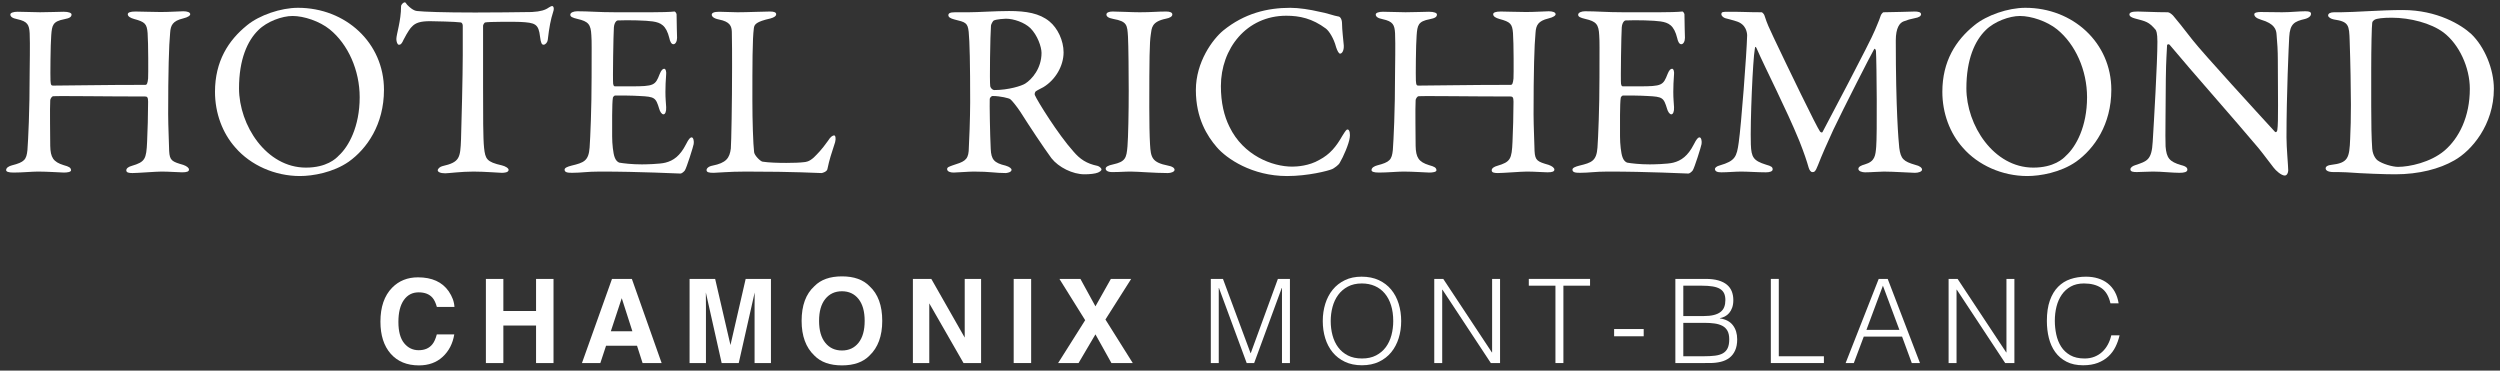
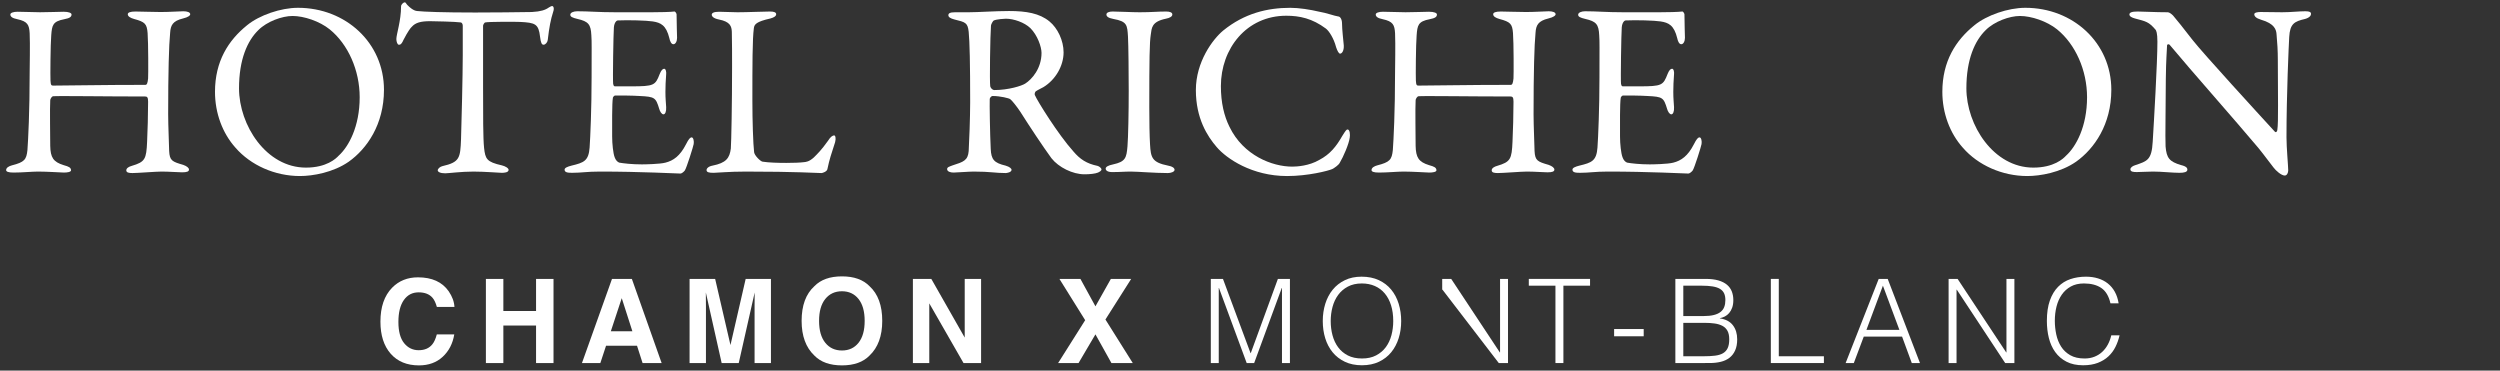
<svg xmlns="http://www.w3.org/2000/svg" version="1.1" id="Calque_1" x="0px" y="0px" width="1064.328px" height="157.773px" viewBox="0 0 1064.328 157.773" enable-background="new 0 0 1064.328 157.773" xml:space="preserve">
  <rect x="0" y="0" width="1064.328" height="157.773" fill="#333333" stroke="none" />
  <g>
    <path fill="#FFFFFF" d="M22.653,36.442c6.223,0,20.569-0.315,39.239-0.315c0.633,0,0.95-0.634,1.161-2.744   c0.105-1.371,0.105-15.188-0.211-19.303c-0.317-3.902-1.055-4.746-5.802-6.012c-1.477-0.422-2.637-1.054-2.637-2.004   c0-0.738,1.055-1.16,3.27-1.16c1.371,0,8.122,0.211,10.759,0.211c3.586,0,8.438-0.317,9.599-0.317c1.688,0,2.954,0.422,2.954,1.266   c0,0.527-0.844,1.265-3.06,1.793c-4.43,1.055-5.274,2.953-5.485,6.012c-0.527,5.38-0.844,16.878-0.844,34.81   c0,4.641,0.422,14.028,0.422,15.611c0.211,4.114,1.266,4.535,6.012,5.907c1.477,0.527,2.426,1.266,2.426,2.004   c0,0.844-0.95,1.161-2.953,1.161c-1.688,0-5.485-0.317-8.755-0.317c-2.32,0-10.232,0.632-12.341,0.632   c-1.582,0-2.637-0.21-2.637-1.16c0-0.949,1.161-1.582,2.321-1.899c5.696-1.687,6.223-2.847,6.54-10.336   c0.211-4.431,0.422-11.709,0.422-16.983c0-1.899-0.422-2.215-1.266-2.215c-16.35,0-37.13-0.316-39.239-0.105   c-0.316,0-1.161,0.949-1.161,1.793c-0.21,2.742,0,16.244,0,19.303c0.105,4.958,1.266,6.856,5.696,8.228   c2.32,0.633,3.059,1.055,3.165,2.11c0.105,0.844-1.688,1.055-3.059,1.055c-0.739,0-7.173-0.422-10.97-0.422   c-2.426,0-6.856,0.422-10.443,0.422c-2.32,0-3.165-0.422-3.165-1.055c0-1.055,1.266-1.688,2.426-2.005   c5.379-1.371,6.224-2.425,6.645-6.54c0.316-4.325,0.95-16.244,0.95-33.438c0-1.899,0.211-11.603,0-16.244   c-0.211-3.586-0.844-5.063-5.274-6.012c-2.215-0.423-2.953-1.16-2.953-2.005c0-0.738,1.371-1.16,3.059-1.16   c2.954,0,6.857,0.211,9.599,0.211c4.43,0,7.595-0.211,10.021-0.211c2.215,0,3.375,0.528,3.375,1.16   c0,1.056-0.844,1.582-3.059,2.005c-4.958,0.949-5.274,2.531-5.591,6.962c-0.316,3.48-0.422,17.404-0.316,19.197   C21.598,36.338,21.915,36.442,22.653,36.442z" />
    <path fill="#FFFFFF" d="M163.469,38.236c0,14.767-7.278,25.105-14.979,30.589c-6.646,4.642-15.4,6.119-20.78,6.119   c-10.76,0-20.991-4.642-27.426-12.025c-5.59-6.224-8.755-14.768-8.755-23.839c0-12.974,5.696-21.941,13.713-28.375   c5.168-4.219,14.24-7.383,21.624-7.383C147.119,3.322,163.469,18.195,163.469,38.236z M109.989,12.815   c-4.642,4.535-8.228,12.446-8.228,24.788c0,15.717,11.603,33.754,28.48,33.754c8.755,0,12.763-3.797,13.923-5.063   c4.22-3.798,8.966-12.341,8.966-24.894c0-11.498-4.958-22.573-12.763-28.902c-4.325-3.481-10.97-5.695-15.822-5.695   C120.115,6.803,113.681,9.123,109.989,12.815z" />
    <path fill="#FFFFFF" d="M226.44,5.115c3.797-0.211,5.696-0.845,7.173-1.899c0.738-0.422,1.055-0.633,1.477-0.633   c0.528,0,0.95,0.95,0.422,2.426c-1.054,3.27-1.688,6.54-2.321,12.025c-0.105,0.95-0.949,2.004-1.792,2.004   c-0.739,0-1.161-0.738-1.477-3.376c-0.633-5.484-2.004-6.012-8.544-6.328c-1.793-0.106-13.502-0.106-14.768,0.211   c-0.528,0.105-0.95,1.16-0.95,1.371c0,4.958,0,16.666,0,25.843c0,12.236,0,22.256,0.422,26.16c0.528,4.746,1.055,6.012,7.595,7.488   c1.372,0.317,2.849,1.161,2.849,1.899c0,1.161-1.899,1.267-2.954,1.267c-0.844,0-7.384-0.528-12.025-0.528   c-5.274,0-10.653,0.738-12.025,0.738c-2.109,0-3.165-0.632-3.165-1.266c0-0.738,1.055-1.582,2.004-1.793   c7.384-1.688,7.594-3.481,7.911-11.392c0.211-6.223,0.738-27.742,0.738-35.864c0-6.013,0-8.018,0-12.553   c0-0.843-0.527-1.371-0.844-1.371c-2.109-0.317-11.393-0.528-13.08-0.528c-4.008,0-6.224,0.633-7.806,2.427   c-0.422,0.316-1.688,2.004-3.481,5.485c-0.949,2.215-1.583,2.109-2.004,2.109c-0.633,0-1.055-1.371-1.055-2.426   c0-2.004,2.004-7.7,2.004-13.924c0-0.738,0.949-1.688,1.582-1.688c0.528,0,0.528,0.739,1.688,1.688   c0.316,0.317,2.004,1.899,3.586,2.005c2.742,0.316,11.181,0.633,24.683,0.633C207.77,5.326,222.116,5.22,226.44,5.115z" />
    <path fill="#FFFFFF" d="M277.385,5.22c3.481,0,8.122-0.105,9.704-0.316c0.317-0.106,0.844,0.633,0.949,1.16   c0,4.852,0.211,7.911,0.211,10.021c0,1.476-0.632,2.742-1.582,2.742c-0.949,0-1.477-1.477-1.688-2.531   c-1.371-5.591-3.691-6.646-7.067-7.173c-2.743-0.422-10.337-0.633-14.979-0.422c-0.211,0-1.371,0.527-1.583,2.954   c-0.211,2.636-0.527,22.467-0.316,24.049c0.105,0.423,0.211,1.055,0.739,1.055h6.856c9.915,0,10.337-0.421,12.236-5.273   c0.632-1.583,1.266-2.216,1.898-2.216c0.738,0,0.949,1.477,0.844,2.321c-0.211,2.953-0.316,5.062-0.316,7.594   c0,2.848,0.211,4.325,0.316,6.435c0.105,1.899-0.421,3.059-1.16,3.059c-0.738,0-1.477-1.16-1.793-2.321   c-1.477-4.853-1.899-5.168-8.333-5.485c-3.375-0.211-7.595-0.211-10.442-0.211c-0.422,0-0.95,0.738-0.95,0.949   c-0.421,2.216-0.316,12.025-0.316,16.561c0,3.059,0.422,7.068,1.055,8.755c0.422,1.266,1.266,2.109,2.004,2.32   c1.793,0.317,5.379,0.739,9.599,0.739c1.266,0,7.7-0.105,10.021-0.739c3.375-0.843,6.224-2.847,8.755-7.805   c1.16-2.321,1.793-2.953,2.426-2.953c0.739,0,1.055,1.687,0.844,2.847c-0.105,0.845-3.059,10.338-3.798,11.287   c-0.316,0.422-1.266,1.265-1.793,1.265c-1.16,0-17.088-0.843-34.282-0.843c-5.591,0-7.911,0.528-11.919,0.528   c-2.004,0-3.165-0.211-3.165-1.372c0-0.738,1.266-1.266,2.953-1.688c5.274-1.266,7.279-2.004,7.7-7.7   c0.317-4.43,0.844-16.877,0.844-29.957c0-12.553,0.105-14.768-0.105-17.827c-0.211-4.641-1.266-5.907-5.907-6.962   c-2.215-0.528-3.06-0.949-3.06-1.793c0-0.949,1.477-1.477,2.954-1.477c4.958,0,9.071,0.422,16.139,0.422H277.385z" />
    <path fill="#FFFFFF" d="M306.178,5.009c2.848,0,4.747,0.211,7.806,0.211c4.114,0,11.287-0.316,13.818-0.316   c1.899,0,2.637,0.422,2.637,1.16c0,0.739-0.844,1.371-2.426,1.793c-6.118,1.371-6.857,2.532-7.068,4.114   c-0.632,4.747-0.632,15.4-0.632,31.012c0,8.228,0.316,18.354,0.738,21.835c0.211,1.477,2.743,3.903,3.587,4.008   c2.742,0.422,6.645,0.528,10.126,0.528c2.953,0,5.907-0.106,7.489-0.317c0.844-0.105,2.11-0.105,4.219-2.003   c1.477-1.478,3.165-3.06,6.013-7.068c1.16-1.899,2.109-2.321,2.637-2.321c0.527,0,0.843,1.161,0.422,2.849   c-1.688,5.168-2.426,7.383-3.27,11.392c-0.105,1.16-2.11,1.792-2.532,1.792c-1.266,0-10.865-0.632-32.278-0.632   c-7.172,0-12.13,0.528-13.607,0.528c-2.004,0-3.059-0.211-3.059-1.161c0-0.738,0.844-1.582,2.532-1.899   c5.801-1.16,7.278-3.165,7.806-7.278c0.211-2.637,0.527-19.408,0.527-34.704c0-4.219,0-11.497-0.105-14.978   c-0.105-2.321-0.633-4.326-5.591-5.275c-2.109-0.422-2.954-1.265-2.954-2.004C303.014,5.537,303.858,5.009,306.178,5.009z" />
    <path fill="#FFFFFF" d="M444.25,37.076c-0.528,0.316-2.531,1.265-3.27,1.793c-0.316,0.211-0.633,1.16-0.422,1.582   c1.054,2.531,9.915,16.772,16.35,23.944c2.848,3.376,5.696,5.274,10.337,6.223c0.844,0.212,1.688,1.056,1.688,1.477   c0,0.633-0.844,1.056-1.477,1.372c-1.266,0.527-3.586,0.738-5.802,0.738c-4.958,0-10.97-2.953-14.029-6.857   c-3.692-5.062-9.072-13.185-13.291-19.83c-1.477-2.216-3.586-4.853-4.219-5.275c-0.422-0.422-4.325-1.371-7.489-1.371   c-0.738,0-1.266,0.949-1.266,1.266c-0.105,1.793,0.106,15.19,0.422,21.307c0.211,4.43,1.371,5.907,6.329,7.067   c1.793,0.528,2.532,1.266,2.532,1.793c0,1.056-2.004,1.371-2.532,1.371c-4.43,0-6.434-0.632-13.607-0.632   c-1.898,0-7.383,0.422-8.543,0.422c-1.372,0-2.743-0.422-2.743-1.476c0-0.845,0.95-1.056,2.321-1.583   c4.642-1.476,6.54-2.109,6.857-6.117c0.211-3.27,0.632-14.451,0.632-20.78c0-16.244-0.211-25.843-0.632-29.957   c-0.422-3.904-1.372-4.115-6.119-5.275c-1.582-0.422-2.531-0.95-2.531-1.793c0-0.739,0.527-1.266,2.848-1.266   c3.27,0,3.692,0,5.908,0c3.902,0,11.392-0.527,17.088-0.527c7.278,0,12.974,0.95,17.193,4.43c3.481,2.848,6.013,8.122,6.013,13.185   C452.794,28.004,449.418,33.911,444.25,37.076z M438.659,11.971c-2.531-2.426-7.067-4.008-10.442-4.008   c-0.528,0-3.903,0.211-5.063,0.738c-0.527,0.211-1.266,1.794-1.266,2.215c-0.316,3.692-0.633,24.05-0.316,25.843   c0.211,0.844,1.055,1.582,1.688,1.582c6.118,0,11.709-1.793,13.186-2.742c2.848-1.793,6.961-6.435,6.961-13.08   C443.406,19.988,441.719,15.03,438.659,11.971z" />
    <path fill="#FFFFFF" d="M480.217,15.557c-0.317-4.852-0.317-6.434-6.224-7.489c-2.32-0.422-2.953-1.16-2.953-1.899   c0-0.843,1.161-1.265,2.637-1.265c2.742,0,8.017,0.316,11.498,0.316c5.168,0,7.595-0.316,11.287-0.316   c1.688,0,2.637,0.422,2.637,1.265c0,0.845-1.055,1.477-2.743,1.794c-6.118,1.265-6.013,3.903-6.435,6.751   c-0.527,3.481-0.633,10.337-0.633,31.011c0,5.801,0.105,12.341,0.316,15.717c0.316,5.695,0.844,7.7,7.7,9.071   c1.899,0.317,2.742,1.055,2.742,1.793c0,0.845-1.582,1.371-2.848,1.371c-5.379,0-12.869-0.632-15.717-0.632   c-3.165,0-4.114,0.211-8.017,0.211c-2.004,0-2.743-0.739-2.743-1.477c0-0.738,1.055-1.372,3.165-1.793   c5.274-1.161,5.696-2.743,6.118-7.7c0.316-3.692,0.527-14.662,0.527-23.628C480.533,32.118,480.428,19.038,480.217,15.557z" />
    <path fill="#FFFFFF" d="M561.752,5.009c2.743,0.422,6.434,1.794,8.016,2.005c0.528,0,1.583,0.737,1.583,3.164   c0,2.215,0.527,6.856,0.738,9.177c0.106,2.215-0.738,3.481-1.582,3.481c-0.528,0-1.161-1.16-1.688-2.743   c-0.95-3.692-2.953-6.856-4.324-7.911c-5.802-4.325-11.182-5.485-16.878-5.485c-16.982,0-27.847,14.029-27.847,29.957   c0,7.068,1.371,12.764,3.692,17.406c5.907,12.129,18.143,16.876,26.688,16.876c2.004,0,7.173-0.317,11.497-2.848   c4.641-2.426,7.279-5.801,9.81-10.232c1.371-2.214,1.793-2.742,2.215-2.742c1.055,0,1.161,2.32,0.949,3.481   c-0.316,2.637-2.743,8.228-4.219,10.653c-0.423,0.95-2.216,2.216-3.27,2.744c-1.688,0.737-10.232,2.953-19.198,2.953   c-14.873,0-25.737-7.384-29.957-12.342c-4.008-4.641-8.86-12.236-8.86-24.261c0-12.024,7.172-21.624,11.603-25.315   c9.071-7.383,18.881-9.704,28.585-9.704C552.997,3.322,557.744,4.06,561.752,5.009z" />
    <path fill="#FFFFFF" d="M603.942,36.442c6.223,0,20.569-0.315,39.238-0.315c0.634,0,0.95-0.634,1.161-2.744   c0.105-1.371,0.105-15.188-0.211-19.303c-0.316-3.902-1.055-4.746-5.802-6.012c-1.477-0.422-2.637-1.054-2.637-2.004   c0-0.738,1.055-1.16,3.271-1.16c1.371,0,8.122,0.211,10.758,0.211c3.587,0,8.439-0.317,9.6-0.317c1.688,0,2.953,0.422,2.953,1.266   c0,0.527-0.844,1.265-3.059,1.793c-4.43,1.055-5.274,2.953-5.485,6.012c-0.527,5.38-0.844,16.878-0.844,34.81   c0,4.641,0.422,14.028,0.422,15.611c0.211,4.114,1.266,4.535,6.013,5.907c1.477,0.527,2.427,1.266,2.427,2.004   c0,0.844-0.95,1.161-2.954,1.161c-1.688,0-5.485-0.317-8.755-0.317c-2.321,0-10.232,0.632-12.342,0.632   c-1.582,0-2.638-0.21-2.638-1.16c0-0.949,1.161-1.582,2.321-1.899c5.696-1.687,6.224-2.847,6.54-10.336   c0.211-4.431,0.422-11.709,0.422-16.983c0-1.899-0.422-2.215-1.266-2.215c-16.35,0-37.131-0.316-39.24-0.105   c-0.315,0-1.16,0.949-1.16,1.793c-0.211,2.742,0,16.244,0,19.303c0.105,4.958,1.267,6.856,5.696,8.228   c2.321,0.633,3.06,1.055,3.164,2.11c0.106,0.844-1.687,1.055-3.059,1.055c-0.738,0-7.173-0.422-10.97-0.422   c-2.427,0-6.856,0.422-10.443,0.422c-2.32,0-3.164-0.422-3.164-1.055c0-1.055,1.266-1.688,2.426-2.005   c5.38-1.371,6.224-2.425,6.646-6.54c0.316-4.325,0.949-16.244,0.949-33.438c0-1.899,0.211-11.603,0-16.244   c-0.211-3.586-0.844-5.063-5.273-6.012c-2.216-0.423-2.954-1.16-2.954-2.005c0-0.738,1.371-1.16,3.059-1.16   c2.954,0,6.857,0.211,9.6,0.211c4.43,0,7.594-0.211,10.021-0.211c2.215,0,3.375,0.528,3.375,1.16c0,1.056-0.844,1.582-3.058,2.005   c-4.958,0.949-5.275,2.531-5.591,6.962c-0.317,3.48-0.423,17.404-0.317,19.197C602.887,36.338,603.203,36.442,603.942,36.442z" />
    <path fill="#FFFFFF" d="M706.466,5.22c3.48,0,8.122-0.105,9.705-0.316c0.315-0.106,0.844,0.633,0.949,1.16   c0,4.852,0.211,7.911,0.211,10.021c0,1.476-0.634,2.742-1.583,2.742c-0.948,0-1.477-1.477-1.688-2.531   c-1.371-5.591-3.691-6.646-7.067-7.173c-2.742-0.422-10.338-0.633-14.979-0.422c-0.211,0-1.371,0.527-1.582,2.954   c-0.211,2.636-0.528,22.467-0.316,24.049c0.105,0.423,0.211,1.055,0.738,1.055h6.856c9.915,0,10.338-0.421,12.235-5.273   c0.634-1.583,1.267-2.216,1.899-2.216c0.738,0,0.949,1.477,0.844,2.321c-0.211,2.953-0.316,5.062-0.316,7.594   c0,2.848,0.211,4.325,0.316,6.435c0.105,1.899-0.422,3.059-1.16,3.059s-1.477-1.16-1.794-2.321   c-1.476-4.853-1.898-5.168-8.333-5.485c-3.375-0.211-7.594-0.211-10.442-0.211c-0.422,0-0.949,0.738-0.949,0.949   c-0.422,2.216-0.316,12.025-0.316,16.561c0,3.059,0.422,7.068,1.055,8.755c0.422,1.266,1.266,2.109,2.004,2.32   c1.794,0.317,5.38,0.739,9.6,0.739c1.266,0,7.7-0.105,10.021-0.739c3.375-0.843,6.224-2.847,8.755-7.805   c1.16-2.321,1.794-2.953,2.427-2.953c0.738,0,1.054,1.687,0.843,2.847c-0.104,0.845-3.059,10.338-3.796,11.287   c-0.317,0.422-1.267,1.265-1.794,1.265c-1.161,0-17.088-0.843-34.281-0.843c-5.591,0-7.911,0.528-11.92,0.528   c-2.005,0-3.165-0.211-3.165-1.372c0-0.738,1.266-1.266,2.954-1.688c5.273-1.266,7.277-2.004,7.7-7.7   c0.315-4.43,0.844-16.877,0.844-29.957c0-12.553,0.105-14.768-0.106-17.827c-0.211-4.641-1.265-5.907-5.906-6.962   c-2.216-0.528-3.059-0.949-3.059-1.793c0-0.949,1.477-1.477,2.953-1.477c4.958,0,9.071,0.422,16.139,0.422H706.466z" />
-     <path fill="#FFFFFF" d="M735.893,5.009c6.856,0,8.017,0.211,14.135,0.211c0.211,0,1.055,0.844,1.16,1.371   c1.266,3.904,1.898,5.064,4.009,9.599c5.906,12.447,18.143,37.763,19.619,39.767c0.211,0.317,0.844,0.634,1.055,0.317   c0.95-1.793,20.675-39.028,22.362-43.458c0.105-0.422,1.793-4.008,2.426-6.118c0.106-0.528,0.949-1.477,1.16-1.477   c3.798,0,12.342-0.316,13.291-0.316c1.371,0,2.742,0.211,2.742,1.16c0,0.739-0.843,1.371-2.742,1.687   c-1.687,0.317-3.164,0.739-4.746,1.372c-1.583,0.633-3.27,2.637-3.27,8.122c0,29.324,1.16,42.72,1.476,45.674   c0.634,4.746,1.794,5.801,6.857,7.278c1.898,0.421,2.848,1.266,2.848,2.004c0,0.844-1.477,1.372-3.059,1.372   c-1.16,0-9.282-0.528-13.187-0.528c-2.004,0-5.484,0.317-8.016,0.317c-1.16,0-2.849-0.423-2.849-1.477   c0-0.95,1.267-1.478,2.742-1.899c4.325-1.266,4.536-3.692,4.853-7.595c0.423-4.747,0.212-35.336-0.105-40.716   c-0.105-0.423-0.422-1.372-0.843-0.634c-1.372,2.321-13.187,25.527-17.3,34.177c-2.531,5.485-4.958,10.969-6.54,15.083   c-1.16,3.06-1.688,2.954-2.427,2.954c-0.633,0-1.265-0.844-1.582-2.004c-0.738-2.637-1.898-6.118-3.902-11.181   c-5.696-13.924-14.346-30.59-18.249-39.556c-0.315-0.738-0.633-0.844-0.737,0.316c-0.845,4.43-2.005,31.012-1.688,40.716   c0.211,5.38,1.055,6.857,6.435,8.545c2.32,0.632,2.848,1.054,2.848,2.003c0,0.844-1.16,1.267-2.848,1.267   c-3.375,0-7.806-0.317-10.549-0.317c-2.531,0-5.802,0.317-8.438,0.317c-1.583,0-2.743-0.317-2.743-1.477   c0-0.422,0.738-1.161,2.109-1.478c6.54-1.898,7.174-3.691,8.017-9.704c1.055-7.279,3.375-37.657,3.587-45.568   c0-0.845-0.212-4.852-4.747-6.119c-1.793-0.527-3.164-0.949-4.536-1.266c-0.737-0.211-1.687-0.948-1.687-1.687   C732.834,5.009,733.572,5.009,735.893,5.009z" />
    <path fill="#FFFFFF" d="M898.859,38.236c0,14.767-7.277,25.105-14.978,30.589c-6.646,4.642-15.4,6.119-20.78,6.119   c-10.76,0-20.991-4.642-27.426-12.025c-5.59-6.224-8.755-14.768-8.755-23.839c0-12.974,5.696-21.941,13.712-28.375   c5.169-4.219,14.24-7.383,21.625-7.383C882.511,3.322,898.859,18.195,898.859,38.236z M845.38,12.815   c-4.641,4.535-8.228,12.446-8.228,24.788c0,15.717,11.604,33.754,28.48,33.754c8.755,0,12.764-3.797,13.924-5.063   c4.219-3.798,8.967-12.341,8.967-24.894c0-11.498-4.958-22.573-12.764-28.902c-4.325-3.481-10.971-5.695-15.822-5.695   C855.507,6.803,849.072,9.123,845.38,12.815z" />
    <path fill="#FFFFFF" d="M910.036,4.904c2.32,0,7.489,0.316,12.869,0.316c0.633,0,1.582,0.738,2.215,1.371   c1.583,1.899,4.22,5.064,8.334,10.443c4.746,6.013,27.952,31.328,35.02,39.028c0.634,0.633,1.056-0.421,1.056-0.738   c0.526-3.375,0.211-14.767,0.211-29.957c0-3.586-0.211-7.278-0.528-10.548c-0.104-2.215-0.844-4.746-6.645-6.434   c-2.11-0.634-2.849-1.477-2.849-2.321c0-0.738,1.477-0.949,2.742-0.949c2.742,0,5.697,0.105,9.071,0.105   c3.798,0,7.173-0.422,9.915-0.422c1.794,0,2.427,0.317,2.427,1.16c0,0.633-0.633,1.582-2.531,2.11   c-4.536,1.055-6.435,2.005-6.751,7.7c-0.211,3.798-1.16,24.577-1.16,42.721c0,4.43,0.738,12.341,0.738,14.028   c0,1.056-0.527,2.216-1.477,2.216c-1.478,0-3.798-2.11-4.748-3.376c-1.793-2.215-3.691-4.957-6.539-8.438   c-9.915-11.815-28.163-32.383-37.657-43.775c-0.422-0.528-1.161-0.317-1.161,0.211c-0.104,2.847-0.421,5.801-0.526,14.028   c0,9.495-0.316,25.738-0.105,29.008c0.422,4.852,1.582,6.434,6.646,7.911c2.215,0.528,2.637,1.266,2.637,1.899   c0,1.055-1.371,1.372-3.375,1.372c-3.06,0-7.489-0.528-11.287-0.528c-2.32,0-5.062,0.211-6.855,0.211   c-1.478,0-2.744-0.105-2.744-1.161c0-0.843,1.056-1.477,2.11-1.793c4.958-1.688,6.962-2.109,7.384-9.916   c0.527-8.544,2.004-33.859,2.004-42.615c0-3.797-0.527-4.746-0.738-5.063c-2.953-3.481-4.113-3.586-8.86-4.852   c-1.16-0.317-2.321-0.843-2.321-1.688C906.555,5.326,907.61,4.904,910.036,4.904z" />
-     <path fill="#FFFFFF" d="M1052.117,14.502c5.697,5.486,9.6,14.979,9.6,23.312c0,15.295-9.493,26.371-16.877,30.484   c-6.224,3.587-14.979,5.907-25.105,5.907c-4.324,0-13.713-0.317-20.675-0.843c-2.003-0.106-3.902-0.106-5.59-0.106   c-2.426,0-3.375-0.739-3.375-1.582c0-0.844,1.054-1.372,2.32-1.477c7.278-0.844,7.806-2.849,8.122-11.182   c0.211-4.957,0.316-8.227,0.316-14.451c0-6.012-0.212-18.458-0.527-27.108c-0.211-6.751-0.316-8.228-6.751-9.177   c-1.16-0.211-2.427-0.95-2.427-1.688c0-0.844,0.949-1.371,2.531-1.371h2.955c5.273,0,17.193-0.95,26.265-0.95   C1037.666,4.27,1047.898,10.6,1052.117,14.502z M1010.979,8.385c-0.738,0.527-0.949,0.738-1.054,1.371   c-0.212,1.265-0.423,10.653-0.423,20.042v15.294c0,7.384,0.105,13.608,0.423,18.249c0.315,3.27,2.003,4.746,2.32,4.957   c2.004,1.477,6.328,2.743,8.648,2.743c4.854,0,13.818-1.899,19.727-6.857c6.329-5.379,10.864-14.556,10.864-26.371   c0-9.072-4.535-18.987-11.286-24.049c-5.275-3.904-14.136-6.225-21.941-6.225C1014.461,7.54,1011.929,7.857,1010.979,8.385z" />
    <g>
      <path fill="#FFFFFF" d="M166.936,122.491c2.884-2.947,6.553-4.422,11.007-4.422c5.96,0,10.319,1.977,13.075,5.928    c1.522,2.221,2.339,4.447,2.452,6.682h-7.483c-0.476-1.717-1.087-3.012-1.833-3.887c-1.333-1.555-3.308-2.332-5.926-2.332    c-2.666,0-4.768,1.096-6.307,3.291c-1.539,2.195-2.309,5.301-2.309,9.316c0,4.018,0.812,7.025,2.436,9.027    c1.624,1.998,3.688,2.998,6.19,2.998c2.566,0,4.523-0.857,5.87-2.574c0.745-0.924,1.362-2.309,1.854-4.154h7.434    c-0.641,3.904-2.279,7.078-4.915,9.523s-6.012,3.668-10.13,3.668c-5.095,0-9.101-1.652-12.017-4.955    c-2.916-3.32-4.374-7.871-4.374-13.654C161.96,130.694,163.618,125.877,166.936,122.491z" />
      <path fill="#FFFFFF" d="M206.86,154.559V118.75h7.434v13.652h13.921V118.75h7.434v35.809h-7.434v-15.984h-13.921v15.984H206.86z" />
      <path fill="#FFFFFF" d="M260.543,118.75h8.467l12.669,35.809h-8.114l-2.363-7.361h-13.187l-2.428,7.361h-7.827L260.543,118.75z     M260.05,141.028h9.171l-4.524-14.092L260.05,141.028z" />
      <path fill="#FFFFFF" d="M317.453,118.75h10.767v35.809h-6.973v-24.221c0-0.695,0.008-1.672,0.024-2.928    c0.016-1.256,0.024-2.223,0.024-2.902l-6.786,30.051h-7.272l-6.737-30.051c0,0.68,0.008,1.646,0.024,2.902    s0.024,2.232,0.024,2.928v24.221h-6.972V118.75h10.888l6.519,28.156L317.453,118.75z" />
      <path fill="#FFFFFF" d="M370.181,151.377c-2.705,2.785-6.616,4.178-11.734,4.178s-9.029-1.393-11.734-4.178    c-3.628-3.418-5.442-8.342-5.442-14.771c0-6.559,1.814-11.482,5.442-14.771c2.705-2.785,6.616-4.178,11.734-4.178    s9.029,1.393,11.734,4.178c3.611,3.289,5.417,8.213,5.417,14.771C375.599,143.036,373.792,147.959,370.181,151.377z     M365.504,145.934c1.741-2.186,2.612-5.295,2.612-9.328c0-4.016-0.871-7.123-2.612-9.316c-1.741-2.195-4.093-3.293-7.058-3.293    c-2.964,0-5.329,1.094-7.094,3.281c-1.766,2.186-2.648,5.295-2.648,9.328s0.882,7.143,2.648,9.328    c1.765,2.188,4.13,3.281,7.094,3.281C361.411,149.215,363.763,148.122,365.504,145.934z" />
      <path fill="#FFFFFF" d="M388.649,118.75h7.845l14.215,24.969V118.75h6.972v35.809H410.2l-14.578-25.408v25.408h-6.973V118.75z" />
-       <path fill="#FFFFFF" d="M438.992,154.559h-7.434V118.75h7.434V154.559z" />
      <path fill="#FFFFFF" d="M459.173,154.559h-8.697l11.516-18.244l-10.957-17.564h8.94l6.387,11.662l6.562-11.662h8.649    l-10.957,17.271l11.637,18.537h-9.086l-6.804-12.211L459.173,154.559z" />
      <path fill="#FFFFFF" d="M515.479,154.559v-35.822h5.173l11.743,31.594h0.099l11.542-31.594h5.125v35.822h-3.383v-31.941h-0.1    l-11.742,31.941h-3.185l-11.792-31.941h-0.1v31.941H515.479z" />
      <path fill="#FFFFFF" d="M563.144,136.698c0-2.621,0.356-5.074,1.069-7.363c0.713-2.289,1.767-4.287,3.16-5.996    c1.392-1.709,3.118-3.061,5.174-4.055c2.057-0.996,4.428-1.494,7.115-1.494c2.785,0,5.232,0.49,7.339,1.469    c2.104,0.979,3.864,2.322,5.272,4.031c1.411,1.707,2.473,3.715,3.186,6.02c0.714,2.307,1.069,4.768,1.069,7.389    c0,2.588-0.355,5.018-1.069,7.289c-0.713,2.271-1.767,4.262-3.16,5.971c-1.394,1.707-3.135,3.061-5.224,4.055    c-2.09,0.996-4.511,1.492-7.264,1.492c-2.754,0-5.175-0.496-7.265-1.492c-2.089-0.994-3.831-2.348-5.224-4.055    c-1.394-1.709-2.437-3.699-3.135-5.971C563.492,141.715,563.144,139.286,563.144,136.698z M579.86,152.62    c2.322,0,4.32-0.439,5.996-1.32c1.675-0.877,3.052-2.047,4.13-3.506c1.077-1.461,1.874-3.152,2.389-5.076    c0.513-1.924,0.77-3.93,0.77-6.02c0-2.488-0.307-4.719-0.919-6.691c-0.614-1.975-1.503-3.658-2.663-5.051    c-1.16-1.395-2.571-2.455-4.229-3.186c-1.658-0.729-3.517-1.094-5.572-1.094c-2.29,0-4.272,0.449-5.945,1.344    c-1.676,0.896-3.054,2.082-4.13,3.557c-1.079,1.477-1.874,3.178-2.389,5.1c-0.515,1.926-0.771,3.932-0.771,6.021    c0,2.123,0.256,4.146,0.771,6.07s1.31,3.615,2.389,5.074c1.077,1.459,2.455,2.621,4.13,3.482    C575.489,152.188,577.505,152.62,579.86,152.62z" />
-       <path fill="#FFFFFF" d="M614.092,123.313h-0.099v31.246h-3.384v-35.822h3.831l20.698,31.295h0.1v-31.295h3.383v35.822h-3.93    L614.092,123.313z" />
+       <path fill="#FFFFFF" d="M614.092,123.313h-0.099v31.246v-35.822h3.831l20.698,31.295h0.1v-31.295h3.383v35.822h-3.93    L614.092,123.313z" />
      <path fill="#FFFFFF" d="M650.86,118.737h26.072v2.885h-11.345v32.938h-3.384v-32.938H650.86V118.737z" />
      <path fill="#FFFFFF" d="M699.77,140.081v3.084h-12.589v-3.084H699.77z" />
      <path fill="#FFFFFF" d="M713.252,154.559v-35.822h12.936c2.092,0,3.882,0.215,5.374,0.646c1.493,0.432,2.711,1.045,3.658,1.84    c0.944,0.797,1.632,1.75,2.063,2.861s0.647,2.33,0.647,3.656c0,1.262-0.167,2.348-0.497,3.26    c-0.333,0.912-0.765,1.676-1.295,2.289s-1.135,1.094-1.815,1.443c-0.68,0.348-1.386,0.588-2.114,0.721v0.1    c2.487,0.365,4.336,1.344,5.547,2.936s1.817,3.582,1.817,5.971c0,1.857-0.292,3.432-0.871,4.727    c-0.581,1.293-1.386,2.338-2.414,3.135c-1.028,0.795-2.264,1.367-3.706,1.717c-1.442,0.348-3.011,0.521-4.701,0.521H713.252z     M716.635,134.559h8.558c1.759,0,3.234-0.15,4.43-0.449c1.193-0.297,2.155-0.736,2.886-1.318c0.729-0.58,1.252-1.293,1.566-2.139    c0.315-0.846,0.473-1.816,0.473-2.912c0-1.127-0.183-2.08-0.546-2.859c-0.365-0.779-0.946-1.41-1.741-1.891    c-0.797-0.48-1.835-0.83-3.11-1.045c-1.278-0.215-2.845-0.324-4.703-0.324h-7.812V134.559z M716.635,151.672h8.608    c1.858,0,3.476-0.08,4.852-0.248c1.376-0.164,2.513-0.506,3.408-1.02c0.895-0.514,1.566-1.244,2.014-2.189    c0.449-0.945,0.673-2.197,0.673-3.756c0-1.494-0.249-2.695-0.746-3.607c-0.498-0.912-1.211-1.617-2.141-2.115    c-0.929-0.498-2.038-0.836-3.333-1.02c-1.294-0.182-2.736-0.273-4.328-0.273h-9.007V151.672z" />
      <path fill="#FFFFFF" d="M753.9,154.559v-35.822h3.384v32.936h19.206v2.887H753.9z" />
      <path fill="#FFFFFF" d="M785.744,154.559l14.08-35.822h3.831l13.733,35.822h-3.483l-4.13-11.244h-16.319l-4.229,11.244H785.744z     M794.601,140.428h14.03l-7.015-18.807L794.601,140.428z" />
      <path fill="#FFFFFF" d="M833.062,123.313h-0.102v31.246h-3.382v-35.822h3.831l20.696,31.295h0.102v-31.295h3.382v35.822h-3.93    L833.062,123.313z" />
      <path fill="#FFFFFF" d="M898.486,129.135c-0.695-3.051-1.99-5.225-3.879-6.518c-1.892-1.295-4.363-1.941-7.415-1.941    c-2.155,0-4.013,0.432-5.572,1.293c-1.559,0.863-2.845,2.023-3.855,3.484c-1.013,1.459-1.759,3.143-2.239,5.049    c-0.481,1.908-0.721,3.924-0.721,6.047c0,1.99,0.206,3.947,0.622,5.869c0.414,1.924,1.102,3.643,2.063,5.15    c0.962,1.51,2.257,2.729,3.882,3.658c1.624,0.928,3.665,1.393,6.12,1.393c1.525,0,2.917-0.25,4.179-0.748    c1.261-0.496,2.363-1.186,3.31-2.064c0.944-0.879,1.741-1.916,2.387-3.109c0.647-1.193,1.137-2.504,1.469-3.93h3.532    c-0.398,1.725-0.978,3.357-1.741,4.9c-0.765,1.543-1.768,2.895-3.011,4.055c-1.244,1.162-2.753,2.082-4.526,2.762    c-1.775,0.68-3.856,1.02-6.245,1.02c-2.754,0-5.107-0.506-7.064-1.518s-3.559-2.379-4.803-4.105    c-1.244-1.723-2.147-3.723-2.711-5.994s-0.846-4.686-0.846-7.24c0-3.414,0.424-6.318,1.269-8.707    c0.846-2.389,2.016-4.336,3.509-5.846c1.492-1.51,3.249-2.604,5.272-3.283s4.229-1.021,6.618-1.021c1.823,0,3.523,0.242,5.1,0.723    c1.574,0.48,2.968,1.203,4.179,2.164c1.211,0.963,2.206,2.148,2.985,3.559s1.319,3.043,1.617,4.9H898.486z" />
    </g>
  </g>
</svg>